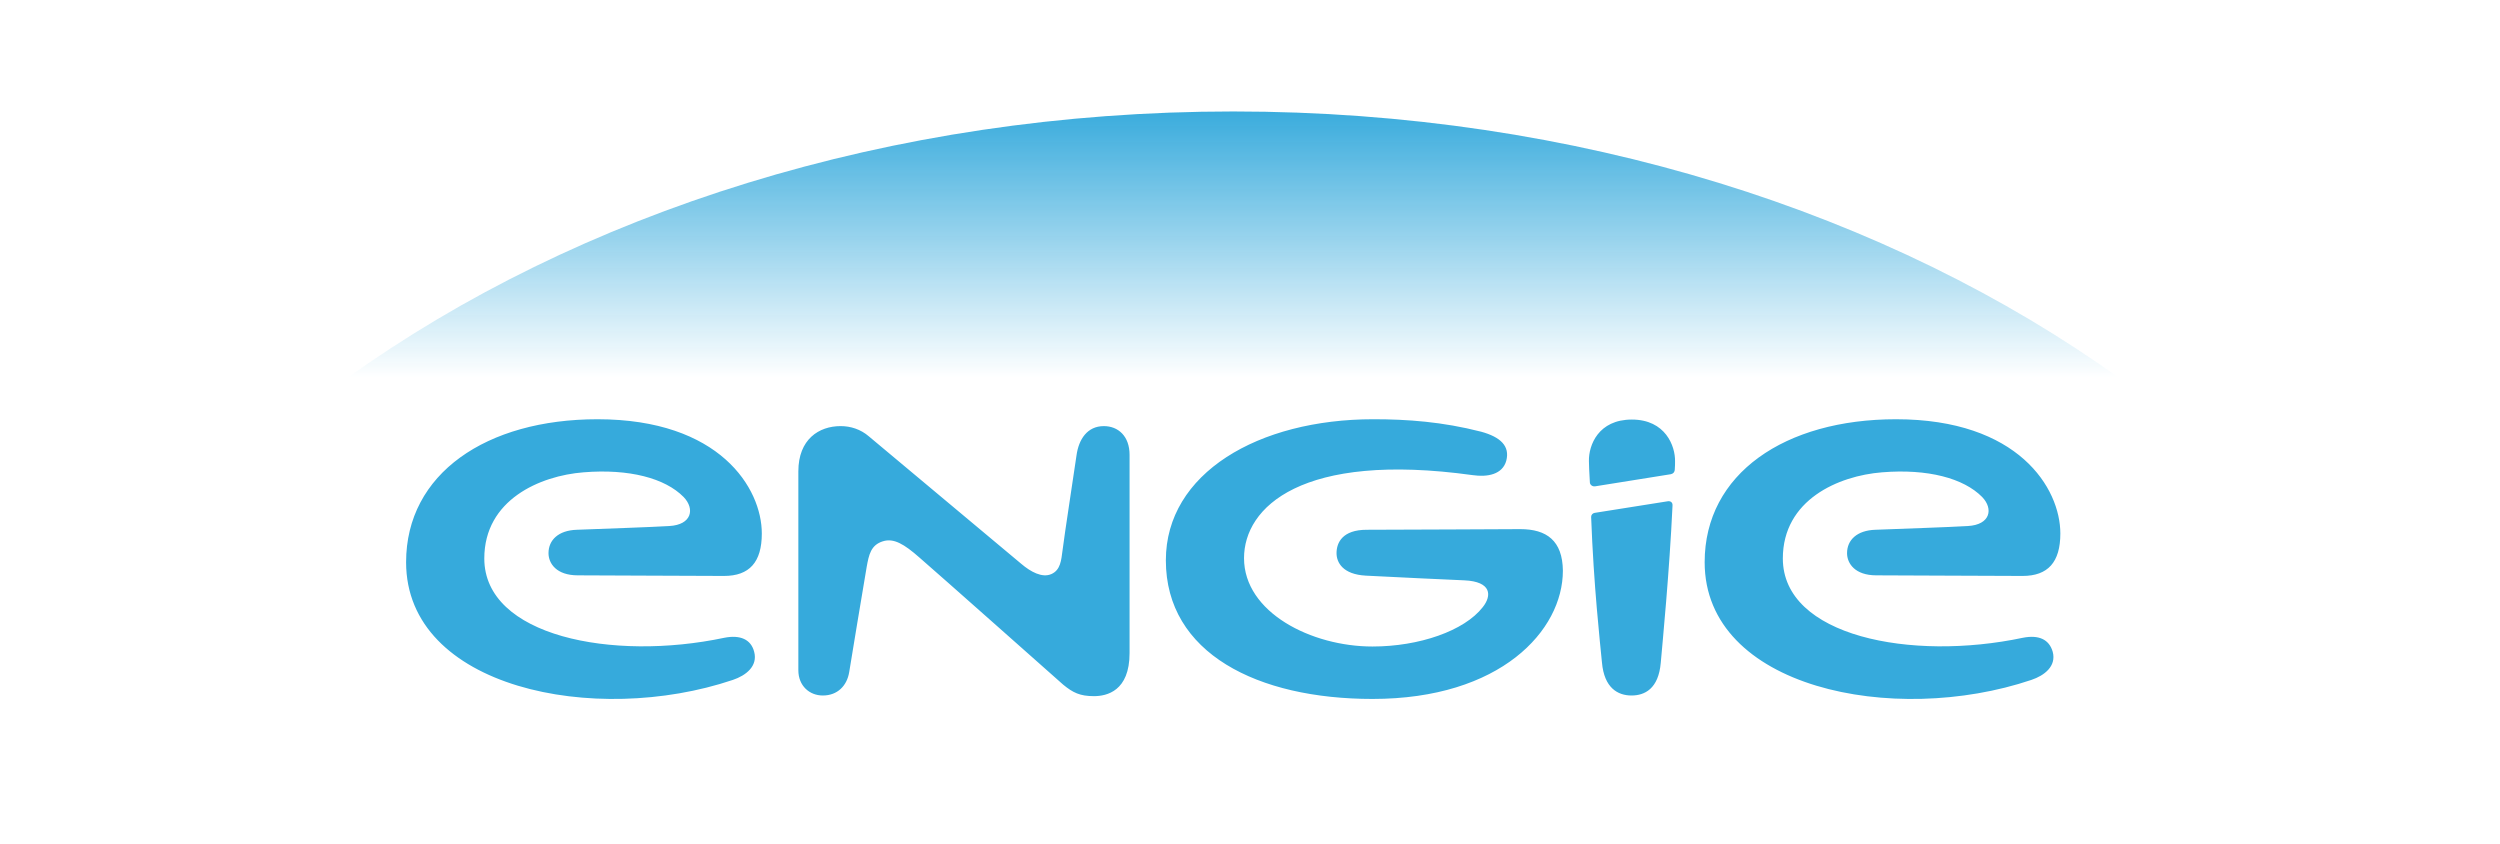
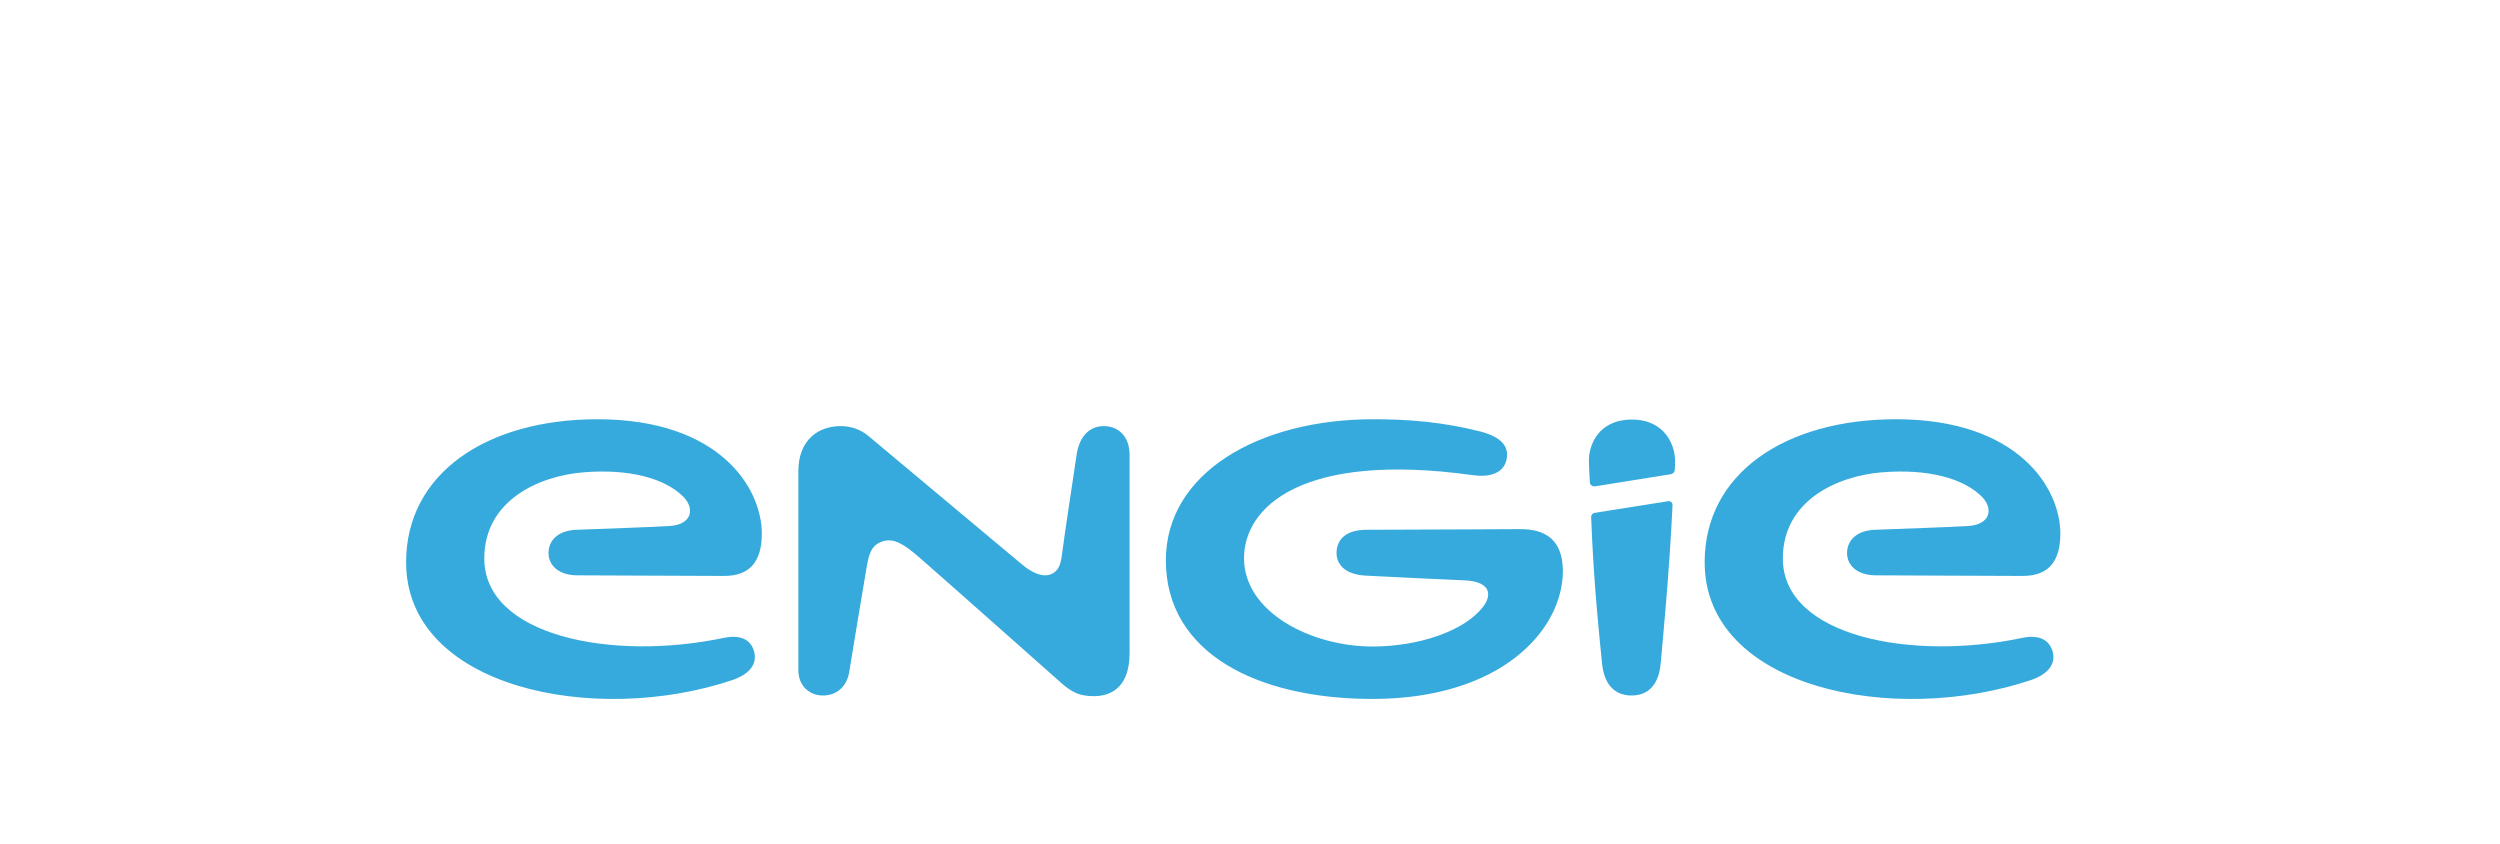
<svg xmlns="http://www.w3.org/2000/svg" version="1.1" id="Calque_1" x="0px" y="0px" width="193.828px" height="65.432px" viewBox="0 0 193.828 65.432" enable-background="new 0 0 193.828 65.432" xml:space="preserve">
  <linearGradient id="SVGID_1_" gradientUnits="userSpaceOnUse" x1="-888.887" y1="-156.211" x2="-888.887" y2="-156.265" gradientTransform="matrix(2499.37 0 0 383.416 2221754 59923.137)">
    <stop offset="0" style="stop-color:#36AADC;stop-opacity:0" />
    <stop offset="1" style="stop-color:#36AADC" />
  </linearGradient>
-   <path fill="url(#SVGID_1_)" d="M164.374,29.359C146.456,16.508,122.254,8.642,95.612,8.642c-26.642,0-50.843,7.866-68.76,20.717  H164.374z" />
  <path fill="#36AADC" d="M85.582,33.037c-1.282,0-1.948,1.017-2.12,2.274c-0.197,1.379-0.937,6.173-1.085,7.383  c-0.098,0.726-0.147,1.5-0.863,1.814c-0.714,0.313-1.601-0.169-2.34-0.799c-0.739-0.628-11.806-9.875-11.806-9.875  c-0.641-0.556-1.429-0.798-2.193-0.798c-1.676,0-3.278,1.017-3.278,3.509v15.417c0,1.21,0.863,1.961,1.897,1.961  c1.133,0,1.873-0.751,2.046-1.816c0,0,1.207-7.356,1.355-8.155c0.172-0.943,0.32-1.695,1.257-1.985  c0.838-0.266,1.651,0.219,2.834,1.261c1.183,1.015,11.14,9.851,11.14,9.851c0.764,0.628,1.307,0.894,2.392,0.894  c0.985,0,2.759-0.388,2.759-3.34V35.265C87.578,33.812,86.691,33.037,85.582,33.037z M156.832,49.448  c-8.676,1.838-18.607-0.121-18.607-6.148c0-4.549,4.313-6.413,7.689-6.68c3.548-0.29,6.333,0.459,7.764,1.912  c0.887,0.92,0.641,2.154-1.11,2.252c-1.627,0.095-4.657,0.192-7.171,0.29c-1.43,0.047-2.193,0.799-2.193,1.813  c0,0.8,0.616,1.72,2.267,1.72c2.366,0,8.354,0.047,11.337,0.047c1.972,0,2.933-1.064,2.933-3.29c0-3.51-3.253-8.859-12.741-8.859  c-8.602,0-14.836,4.212-14.836,11.084c0,9.755,14.639,12.732,25.334,9.125c1.012-0.34,1.948-1.065,1.652-2.178  C158.876,49.569,158.063,49.204,156.832,49.448L156.832,49.448z M56.155,49.448c-8.675,1.838-18.607-0.121-18.607-6.148  c0-4.549,4.313-6.413,7.689-6.68c3.549-0.29,6.333,0.459,7.763,1.912c0.888,0.92,0.641,2.154-1.11,2.252  c-1.626,0.095-4.658,0.192-7.171,0.29c-1.43,0.047-2.193,0.799-2.193,1.813c0,0.8,0.616,1.72,2.268,1.72  c2.366,0,8.354,0.047,11.336,0.047c1.972,0,2.934-1.064,2.934-3.29c0-3.51-3.254-8.859-12.742-8.859  c-8.601,0-14.837,4.21-14.837,11.084c0,9.753,14.64,12.732,25.336,9.125c1.01-0.34,1.946-1.065,1.651-2.178  C58.225,49.569,57.387,49.204,56.155,49.448L56.155,49.448z M123.363,40.079c0.197,5.326,0.689,9.729,0.838,11.279  c0.172,1.983,1.232,2.565,2.291,2.565c1.012,0,2.096-0.509,2.269-2.541c0.148-1.695,0.665-6.972,0.911-12.174  c0.025-0.267-0.172-0.388-0.394-0.34l-5.645,0.896C123.476,39.789,123.361,39.923,123.363,40.079z M126.517,32.529  c-2.587,0-3.352,1.984-3.326,3.219c0,0.219,0.023,0.849,0.073,1.647c0,0.169,0.172,0.338,0.394,0.313l5.891-0.943  c0.198-0.048,0.271-0.169,0.296-0.314c0.024-0.266,0.024-0.556,0.024-0.677C129.893,34.587,129.129,32.529,126.517,32.529z   M117.867,41.024c-1.971,0-8.034,0.05-11.904,0.05c-1.872,0-2.34,0.991-2.34,1.813c0,0.728,0.492,1.646,2.267,1.743  c2.686,0.146,6.087,0.29,7.64,0.364c2.12,0.095,2.144,1.184,1.43,2.08c-1.43,1.84-4.929,3.051-8.552,3.051  c-4.731,0-9.957-2.64-9.957-6.851c0-3.944,4.461-8.276,17.721-6.437c1.158,0.169,2.316-0.05,2.611-1.114  c0.296-1.137-0.443-1.839-1.946-2.252c-3.007-0.773-5.742-0.967-8.354-0.967c-8.922,0-16.093,4.186-16.093,10.939  c0,7.214,7.123,10.747,16.02,10.747c9.932,0,14.762-5.302,14.762-9.948C121.145,41.919,119.913,41.024,117.867,41.024  L117.867,41.024z" />
</svg>